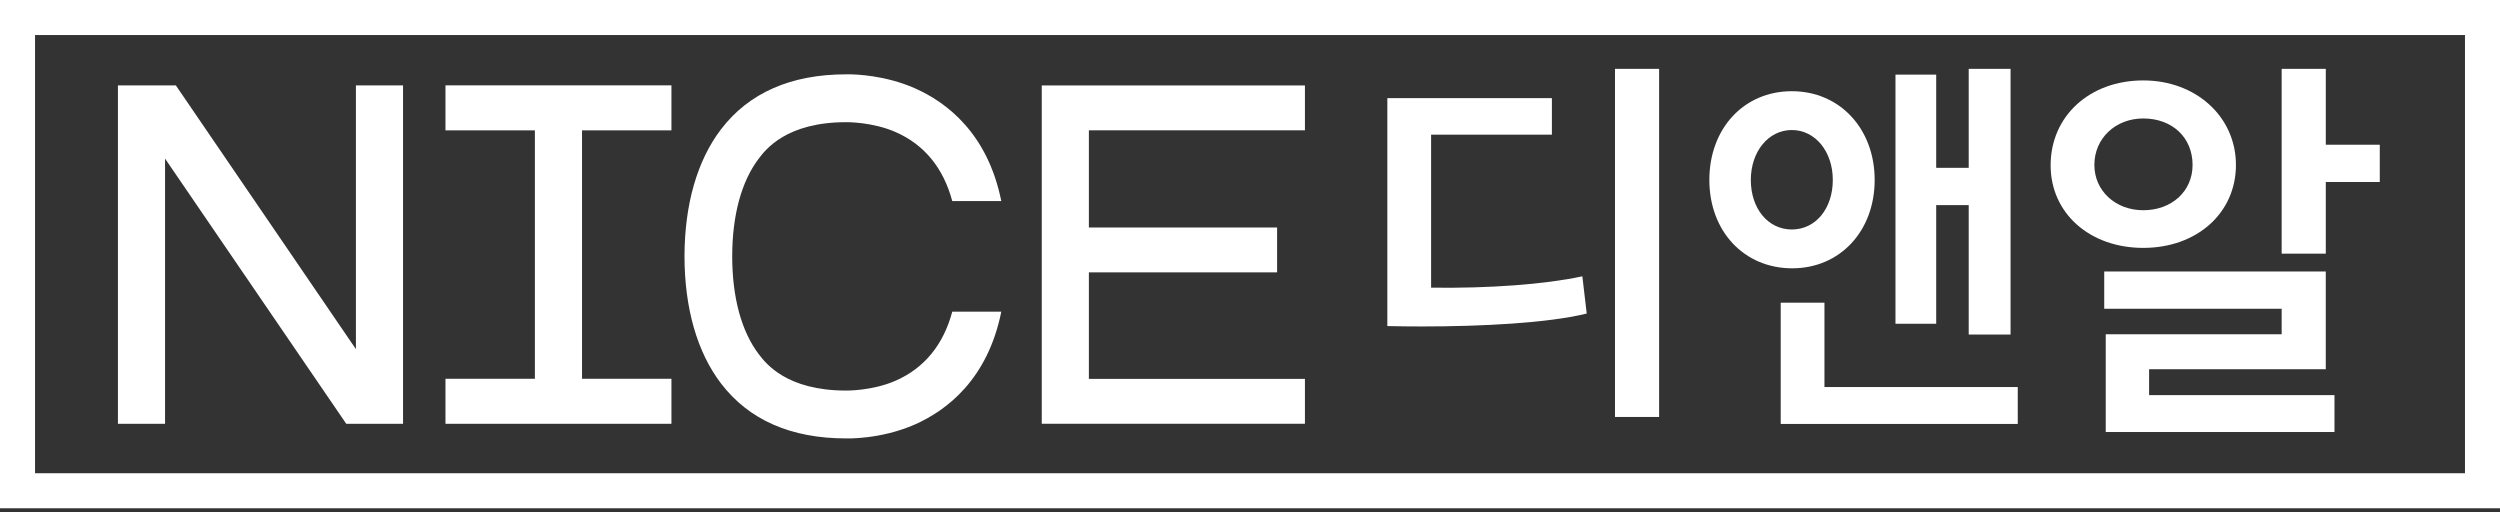
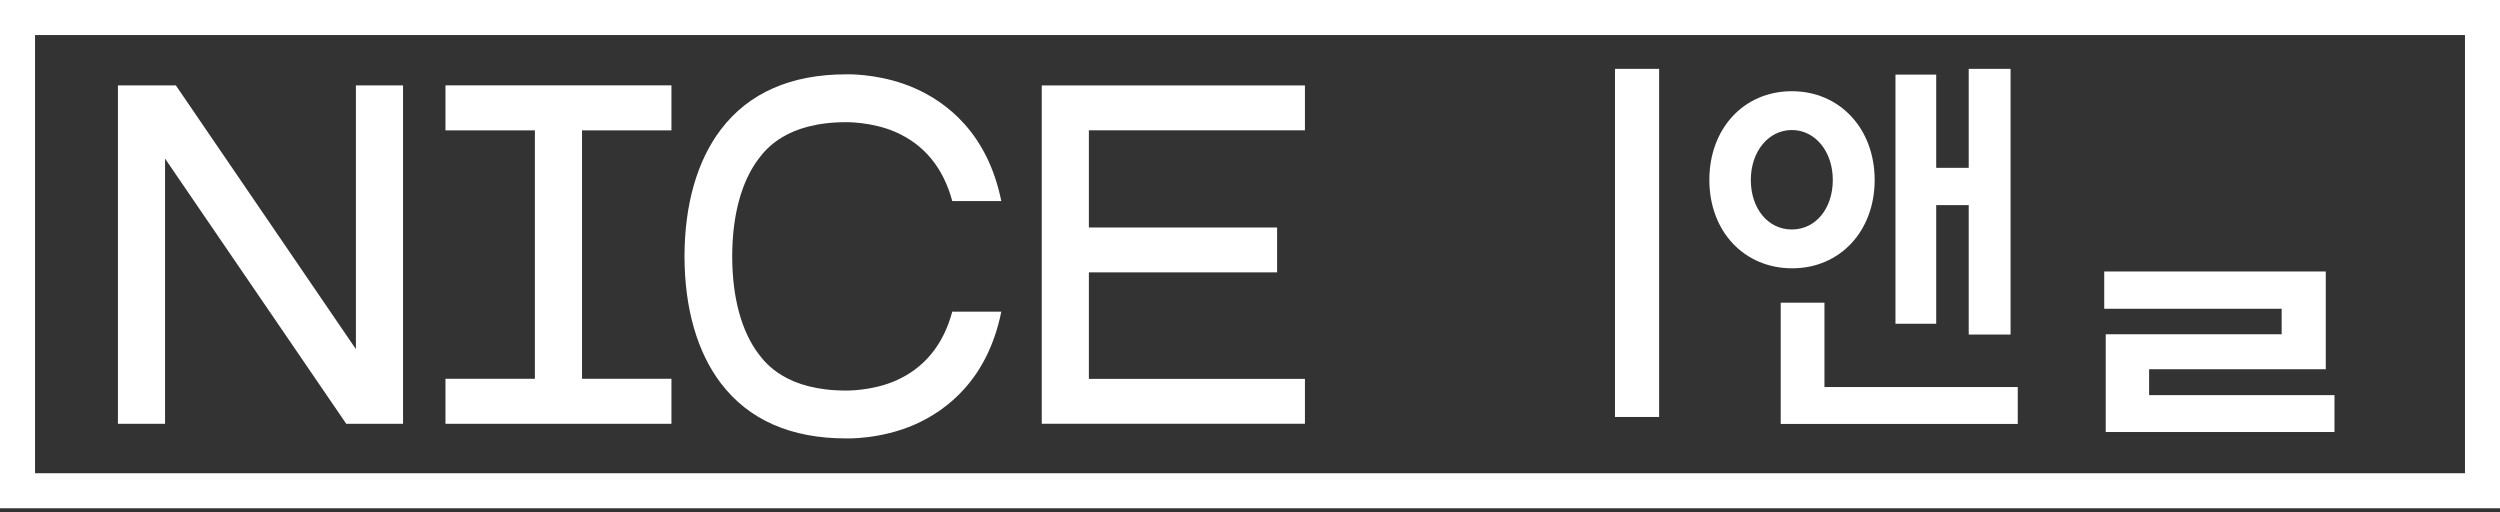
<svg xmlns="http://www.w3.org/2000/svg" width="200" height="41" viewBox="0 0 200 41" fill="none">
  <rect x="0" y="0" width="200" height="41" fill="#333333" stroke="none" />
  <path d="M67.688 35.073C67.718 35.074 70.436 35.169 73.174 33.965C75.736 32.838 79.01 30.357 80.104 24.935H76.182C75.469 27.585 73.95 29.439 71.666 30.449C69.79 31.277 67.697 31.248 67.679 31.245C62.922 31.245 61.258 29.064 60.711 28.348C59.319 26.525 58.581 23.815 58.576 20.511C58.581 17.206 59.319 14.495 60.711 12.673C61.258 11.957 62.922 9.775 67.68 9.775C67.698 9.772 69.79 9.743 71.666 10.572C73.95 11.581 75.469 13.436 76.181 16.085H80.103C79.01 10.663 75.736 8.182 73.173 7.055C70.819 6.02 68.479 5.945 67.854 5.945C67.752 5.945 67.696 5.947 67.692 5.947C63.275 5.947 59.908 7.428 57.68 10.346C55.775 12.841 54.766 16.357 54.76 20.511C54.766 24.664 55.775 28.179 57.68 30.675C59.908 33.593 63.275 35.073 67.688 35.073L67.688 35.073Z" fill="white" />
  <path d="M104.394 30.311H87.11V21.789H102.168V18.2H87.11V10.425H104.394V6.836H83.341V33.9H104.394V30.311Z" fill="white" />
  <path d="M53.715 30.302H46.562V10.429H53.715V6.828H35.638V10.429H42.791V30.302H35.638V33.903H53.715V30.302Z" fill="white" />
  <path d="M13.204 12.688L27.699 33.902H32.243V6.832H28.473V27.931L14.068 6.832H9.434V33.902H13.204V12.688Z" fill="white" />
  <path d="M200 0H0V40.662H200V0ZM197.198 37.859H2.803V2.803H197.198V37.859Z" fill="white" />
-   <path d="M113.779 26.117C118.463 26.117 123.759 25.853 126.874 25.099L126.937 25.083L126.588 22.103L126.509 22.12C123.599 22.747 119.107 23.08 114.488 23.013V10.772H124.152V7.852H110.987V26.085L111.059 26.087C111.927 26.106 112.84 26.117 113.779 26.117Z" fill="white" />
  <path d="M132.729 5.508H129.199V33.357H132.729V5.508Z" fill="white" />
  <path d="M143.375 21.465C147.198 21.465 149.973 18.492 149.973 14.396C149.973 10.301 147.186 7.297 143.346 7.297C139.505 7.297 136.748 10.282 136.748 14.396C136.748 18.511 139.535 21.465 143.375 21.465ZM140.066 14.396C140.066 12.119 141.476 10.402 143.346 10.402C145.215 10.402 146.624 12.119 146.624 14.396C146.624 16.693 145.246 18.359 143.346 18.359C141.446 18.359 140.066 16.693 140.066 14.396Z" fill="white" />
  <path d="M154.896 16.409H157.497V26.763H160.845V5.508H157.497V13.427H154.896V5.97H151.638V25.9H154.896V16.409Z" fill="white" />
  <path d="M145.956 24.215H142.457V33.915H161.42V30.963H145.956V24.215Z" fill="white" />
-   <path d="M171.462 19.831C175.757 19.831 178.875 17.039 178.875 13.194C178.875 9.348 175.688 6.434 171.462 6.434C167.167 6.434 164.05 9.29 164.05 13.225C164.05 17.052 167.167 19.831 171.462 19.831ZM171.462 9.477C173.784 9.477 175.406 11.006 175.406 13.194C175.406 15.294 173.747 16.818 171.462 16.818C169.231 16.818 167.549 15.26 167.549 13.194C167.549 11.075 169.231 9.477 171.462 9.477Z" fill="white" />
-   <path d="M186.063 14.56H190.382V11.578H186.063V5.508H182.533V20.292H186.063V14.56Z" fill="white" />
  <path d="M171.928 29.538H186.062V21.719H168.338V24.7H182.533V26.741H168.459V34.561H186.758V31.61H171.928V29.538Z" fill="white" />
</svg>